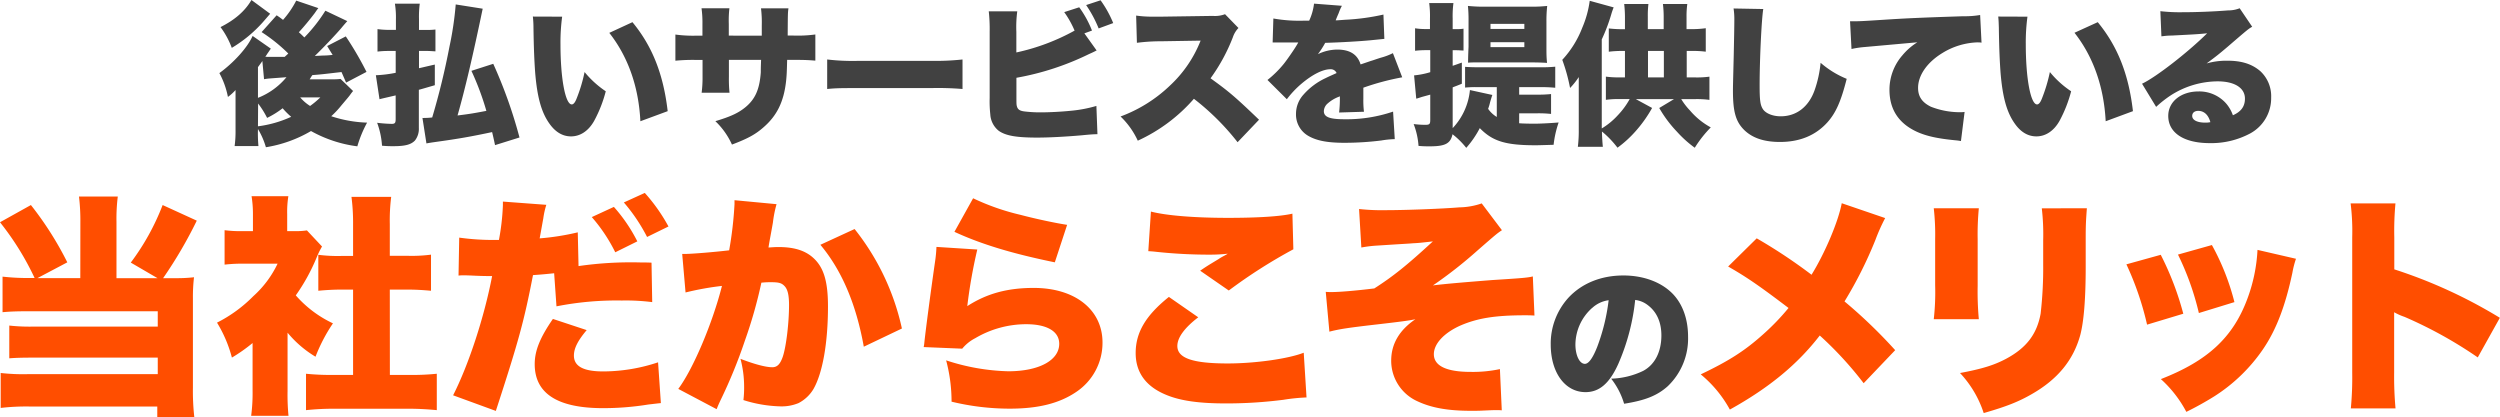
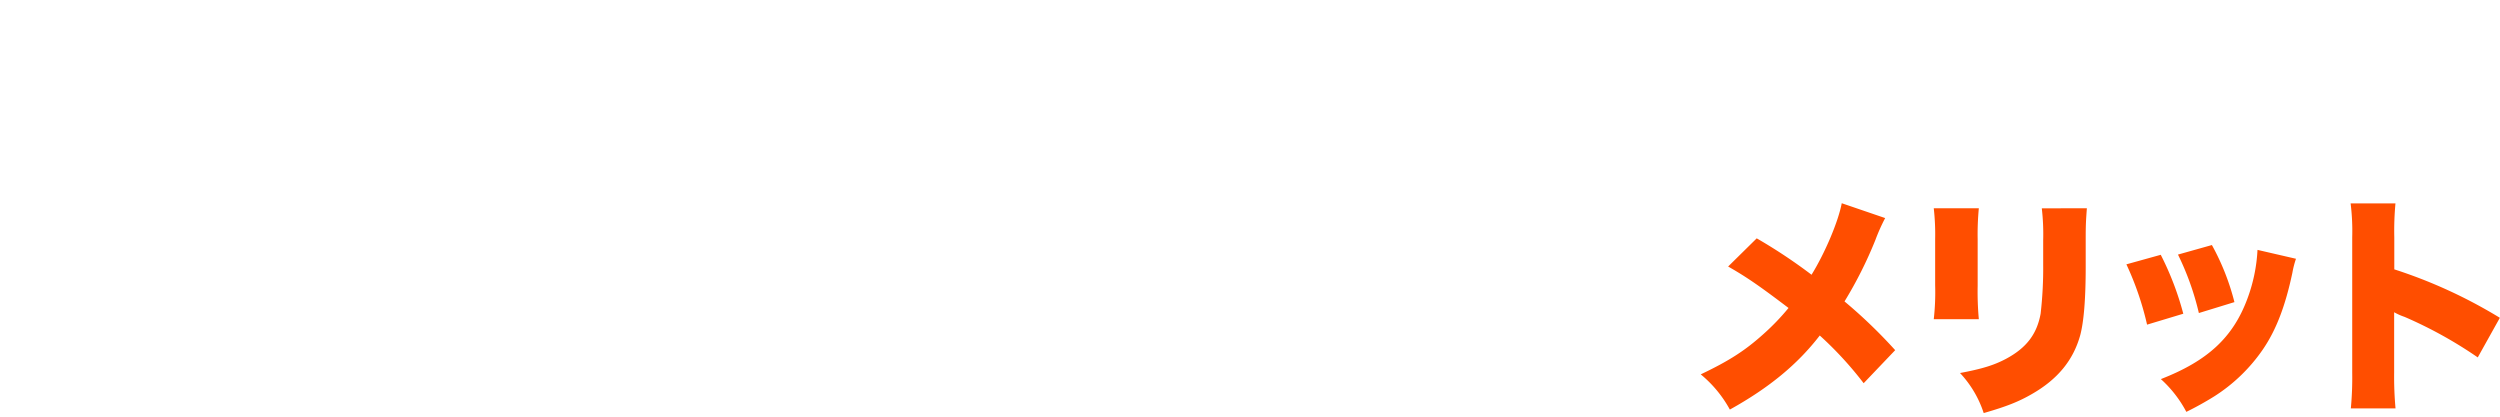
<svg xmlns="http://www.w3.org/2000/svg" width="686.82" height="114.56">
  <defs>
    <style>.cls-1{fill:#ff4e00}.cls-2{fill:#414141}</style>
  </defs>
  <g id="レイヤー_2" data-name="レイヤー 2">
    <g id="title">
      <g id="当社だからこそのメリット">
-         <path class="cls-1" d="M22.08 60.94A54.9 54.9 0 0021.7 54h10.66a48.93 48.93 0 00-.36 6.94v15.48h11.27l-7.34-4.28a65.35 65.35 0 008.75-15.81l9.38 4.29a120.43 120.43 0 01-9.25 15.8h3.32a41.58 41.58 0 005.17-.25 46.13 46.13 0 00-.3 5.76v24.57a63.93 63.93 0 00.38 8.06H43.21v-2.88H8.11a60.61 60.61 0 00-7.92.39v-9.6a54.86 54.86 0 007.47.32h35.68v-4.54H9.13c-3.26 0-4.92.06-6.58.19v-9a51.44 51.44 0 006.45.29h34.34v-4.22H7.91c-3.06 0-5 .06-7.21.26V76a62.86 62.86 0 007.21.38h1.6A76.61 76.61 0 000 61.06l8.49-4.73a90.77 90.77 0 0110 15.74l-8.23 4.35h11.8zM79 107.46a60.48 60.48 0 00.26 6.78H69a48 48 0 00.39-7v-13a44.56 44.56 0 01-5.68 4 35.67 35.67 0 00-4.09-9.6 38.34 38.34 0 0010-7.3 28.24 28.24 0 006.64-8.9h-9a43.44 43.44 0 00-5.56.26v-9.46a33.62 33.62 0 004.92.26h2.87v-4.74a30.58 30.58 0 00-.38-4.86h10.11a27.2 27.2 0 00-.32 4.92v4.68h1.72a22 22 0 003.7-.2l4.15 4.42a22.71 22.71 0 00-1.47 3 52.75 52.75 0 01-5.74 10.43 31.1 31.1 0 0010.21 7.68A45.58 45.58 0 0086.68 98 29.92 29.92 0 0179 91.4zm28.11-4.46h5.11a66.41 66.41 0 007.78-.32v10c-2.68-.26-5.23-.39-7.72-.39H91.54a71.74 71.74 0 00-7.47.39v-10a67.54 67.54 0 007.66.32H97V79.56h-3.29c-2.17 0-4.22.13-6.26.32V70a41.38 41.38 0 006.26.32H97v-8.68a55.81 55.81 0 00-.44-7.55h10.91a52.37 52.37 0 00-.38 7.55v8.64h5a41.22 41.22 0 006.32-.32v9.92c-2.11-.19-4.08-.32-6.32-.32h-5zm51.83-29.9a100.61 100.61 0 0116.92-1c.45 0 1.79 0 3.13.06l.19 10.84a58 58 0 00-8.36-.44 85.21 85.21 0 00-17.94 1.6l-.64-9.09c-3.06.32-4 .38-5.81.51-2.48 12.74-3.89 17.92-10.21 37.31l-11.74-4.29c4.27-8.38 8.55-21.44 10.72-32.76h-1c-1.47 0-3.19-.07-4.4-.13-1.66-.07-1.92-.07-2.43-.07a10.66 10.66 0 00-1.4.07l.19-10.43a66.79 66.79 0 009.7.64h1.21a64 64 0 001.09-9.54v-1l11.93.89a22.35 22.35 0 00-.83 3.72c-.25 1.34-.57 3.2-1 5.5a68.56 68.56 0 0010.47-1.66zm2.24 17.59c-2.43 2.88-3.51 5-3.51 7 0 2.94 2.62 4.35 8 4.35a47.73 47.73 0 0015.12-2.5l.77 11.2c-1.28.13-1.72.2-3.45.39a77 77 0 01-12.44 1q-18.77 0-18.77-12.09c0-3.71 1.47-7.3 5-12.42zm7.47-33.85a44.05 44.05 0 016.44 9.47l-6.06 3a44.63 44.63 0 00-6.45-9.67zm8.49-3.84a48.17 48.17 0 016.51 9.22l-5.88 2.88a48 48 0 00-6.38-9.48zm10.28 16.77h.58c2 0 8.17-.51 12.32-1a102.59 102.59 0 001.47-12.67V55l11.55 1.09a32.29 32.29 0 00-1 5.06c-.51 2.94-1 5.37-1.21 6.85 1.08-.07 1.85-.13 2.74-.13 4 0 6.9.83 9.07 2.56 3.25 2.62 4.53 6.53 4.53 13.76 0 10-1.47 18.3-4 22.71a10.28 10.28 0 01-4.09 3.84 12.05 12.05 0 01-5 .9 36.22 36.22 0 01-10.14-1.73 28.82 28.82 0 00.19-3.71 29.79 29.79 0 00-1-7.62c3.64 1.41 6.89 2.31 8.74 2.31 1.34 0 2.17-.83 2.88-2.88.95-2.82 1.72-9.34 1.72-14.21 0-2.75-.38-4.29-1.21-5.18s-1.6-1.09-3.83-1.09a22.81 22.81 0 00-2.56.13 125.9 125.9 0 01-4.53 15.93 138.27 138.27 0 01-6.76 16.51c-.51 1.09-.64 1.41-1 2.31l-10.54-5.57c4.09-5.44 9.45-18.17 12-28.29a78.8 78.8 0 00-10 1.8zm47.36-6.85a66.61 66.61 0 0113 27.33l-10.47 5c-2.1-11.71-6.06-21-11.93-28zm33.71 5.63a140.28 140.28 0 00-2.75 15.55c5.36-3.45 11-5 18.26-5 11.36 0 18.89 6 18.89 15a16.22 16.22 0 01-7.21 13.57c-4.6 3.13-10.41 4.6-18.26 4.6a68 68 0 01-16-1.92A44 44 0 00259.93 99a58.94 58.94 0 0017.07 3c8.42 0 14-3 14-7.55 0-3.39-3.32-5.38-9.07-5.38a27.55 27.55 0 00-14 3.84 11.33 11.33 0 00-3.58 2.88l-10.59-.44a9.58 9.58 0 00.19-1.28c.32-3.08 1.66-13.32 2.93-22.15a36.7 36.7 0 00.39-4.09zm-1.15-14.08a64.08 64.08 0 0013 4.55c4.34 1.15 9.83 2.3 12.83 2.75l-3.38 10.3c-11.56-2.37-20.11-4.93-27.58-8.38zm61.85 32.7c-3.76 2.88-5.74 5.57-5.74 7.88 0 3.32 4.15 4.8 13.85 4.8 7.53 0 16.66-1.29 20.87-2.95l.77 12.29a51.87 51.87 0 00-6.32.64 122.56 122.56 0 01-15.89 1c-7.22 0-12.32-.7-16.22-2.3-5.68-2.29-8.51-6.19-8.51-11.53 0-5.7 2.81-10.37 9.13-15.43zm-13-29.05c4.15 1.09 11.94 1.73 21.13 1.73 8.3 0 14.42-.39 17.74-1.15l.26 9.79a141.85 141.85 0 00-17.74 11.32l-7.86-5.44c1.86-1.27 2-1.34 5.05-3.19a13.65 13.65 0 011.53-.9c.45-.26.51-.26 1-.58a45.12 45.12 0 01-5.23.26 136.86 136.86 0 01-14.36-.77c-1.15-.13-1.35-.13-2.24-.19zm57.18-.7a57.16 57.16 0 007.4.32c5.49 0 15.64-.39 20.11-.77a19.68 19.68 0 006.19-1.09l5.55 7.36c-1.46 1-1.46 1-6.63 5.5a119.65 119.65 0 01-12.32 9.67c3.44-.45 10.34-1 16.27-1.47 8.24-.52 9.83-.65 11.17-1l.45 10.75c-1.28-.07-1.47-.07-2.62-.07-8.1 0-13 .77-17.74 2.82-4.47 2-7.28 5-7.28 7.87 0 3.2 3.45 4.86 10.15 4.86a35.33 35.33 0 008-.77l.51 11.33a12.63 12.63 0 00-1.47-.06c-.76 0-.76 0-3.76.13-1.09.06-2.17.06-3.2.06-6.44 0-10.91-.83-14.74-2.62a12.21 12.21 0 01-7.21-11.14c0-4.61 2.23-8.38 6.64-11.39-1.86.38-4.28.7-10.47 1.41-7.73.89-10.41 1.28-13.15 2l-1-10.94c.7.06 1.21.06 1.53.06 2.05 0 6.26-.32 11.81-1 5.17-3.32 8.87-6.27 16.09-12.92-3.45.38-3.83.44-5.43.51-.64.06-.64.06-4.91.32l-5 .32A33.28 33.28 0 00374 68z" />
-         <path class="cls-2" d="M444.58 100c-2.43 5.38-5.23 7.73-9 7.73-5.62 0-9.55-5.38-9.55-13.07a18.72 18.72 0 014.81-12.81c3.69-4 9-6.17 15.16-6.17 5.62 0 10.56 1.89 13.66 5.16 2.68 2.86 4.1 6.93 4.1 11.68a18.1 18.1 0 01-5.57 13.57c-2.85 2.56-6.15 3.91-12 4.83a20.57 20.57 0 00-3.56-6.89 21.61 21.61 0 008.8-2.14c3.22-1.72 5-5.25 5-9.75 0-3.57-1.25-6.42-3.68-8.27a7 7 0 00-3.52-1.47 59.05 59.05 0 01-4.65 17.6zm-7.2-15.38a13.61 13.61 0 00-4.57 10c0 3 1.13 5.34 2.6 5.34 1 0 2.13-1.47 3.39-4.67a54.32 54.32 0 003.14-12.81 8.31 8.31 0 00-4.56 2.16z" />
        <path class="cls-1" d="M517.91 59.91a50.44 50.44 0 00-2.68 6 113 113 0 01-8.49 16.9 138.2 138.2 0 0113.92 13.39l-8.66 9.08a98.15 98.15 0 00-12.06-13.11c-6.06 7.87-13.85 14.33-24.7 20.35a32.93 32.93 0 00-8-9.67c7.91-3.77 12.25-6.59 17.29-11.13a63.8 63.8 0 006.83-7.11c-7.91-6-11.42-8.44-16.59-11.39l7.85-7.74a144.21 144.21 0 0115.06 10c3.71-6 7.34-14.59 8.3-19.65zm25.73-2.69a76.25 76.25 0 00-.32 8.58v12.73a82.87 82.87 0 00.32 9.16h-12.38a66.71 66.71 0 00.38-9.35V65.67a64.27 64.27 0 00-.38-8.45zm29.68 0c-.26 3.59-.32 4.55-.32 8.64v7.49c0 8.77-.51 14.91-1.47 18.62-1.91 7-6.25 12.23-13.27 16.26-3.64 2.11-7 3.45-13.28 5.25a29.29 29.29 0 00-6.51-11c6.13-1.15 9.38-2.17 12.64-3.9 5.61-3 8.49-6.78 9.51-12.42a109.51 109.51 0 00.7-13.56V66a62.24 62.24 0 00-.38-8.77zM593.62 70a80.78 80.78 0 016.19 16.19l-9.95 3a81.92 81.92 0 00-5.68-16.57zm37.15 1.09a25.93 25.93 0 00-1 3.91c-1.91 9-4.4 15.55-8 20.86a46.29 46.29 0 01-13.4 13 85.9 85.9 0 01-7.72 4.29 32.64 32.64 0 00-7-9c12.83-5 19.78-11.39 23.74-22a44.71 44.71 0 002.81-13.5zm-23.1-3.77A65.72 65.72 0 01613.86 83l-9.77 3a75.14 75.14 0 00-5.74-16.06zm38.17 44.88a90.64 90.64 0 00.38-9.8V65.16a61.32 61.32 0 00-.44-9.28h12.32a81.84 81.84 0 00-.32 9.34V74a135.17 135.17 0 0129 13.31l-6.07 10.88a117.5 117.5 0 00-20.1-11.13 16.1 16.1 0 01-2.87-1.28v16.62a96 96 0 00.38 9.8z" />
      </g>
-       <path class="cls-2" d="M97 25c-.42.51-.42.51-1 1.31-.29.37-.29.37-2.14 2.56A25.54 25.54 0 0191 31.93a34.68 34.68 0 009.85 1.76 32.37 32.37 0 00-2.68 6.51A35.3 35.3 0 0185.44 36a35.43 35.43 0 01-12.39 4.45 21 21 0 00-2.18-5 38.74 38.74 0 00.13 4.67h-6.54a30.5 30.5 0 00.25-4.46V24.74a13.46 13.46 0 01-2.09 1.89 23.05 23.05 0 00-2.35-6.55c4-2.9 7.75-7.06 9.13-10.21l5 3.49-.71 1.05a6.88 6.88 0 00-.42.63l-.38.54a9.58 9.58 0 001.13.05h4.18c.79-.72.79-.72 1-.93a45.23 45.23 0 00-7.33-5.88L76 4.2c.88.59.88.59 1.76 1.26A25.07 25.07 0 0081.38.17l6.08 2.06c-.47.58-.47.63-1 1.38-1.3 1.72-2.93 3.7-4.36 5.25.67.59.92.84 1.51 1.43a42.84 42.84 0 005.78-7.35l6.02 2.86c-.71.8-1.25 1.43-1.59 1.85-1.55 1.84-5.15 5.62-7.33 7.72l2.39-.12c.42 0 1 0 2.51-.17-.54-.84-.79-1.26-1.51-2.44L95 10a91.87 91.87 0 015.69 9.75l-5.61 2.94c-.67-1.56-.84-1.94-1.26-2.9-4.73.54-5.23.63-8 .84-.34.46-.42.67-.76 1.17h5.24c1.3 0 2.43 0 3.26-.12zM74.22 3.78c-.54.63-1.59 1.85-2 2.31a36.41 36.41 0 01-8.54 7.06 22.93 22.93 0 00-3.1-5.71c4-2 6.78-4.46 8.5-7.44zm-3.35 23.1a19.36 19.36 0 007.83-5.67l-4.52.34a15.63 15.63 0 00-1.64.21l-.46-5c-.25.38-.25.38-1.21 1.68zm0 7.82A31.31 31.31 0 0080 32.09a20 20 0 01-2.35-2.35 24.5 24.5 0 01-4.27 2.65 24 24 0 00-2.47-3.95zm11.6-7.94a11.8 11.8 0 002.72 2.35A23.67 23.67 0 0088 26.76zm34.31-18.53c1.22 0 1.72 0 2.85-.12v6c-1.34-.08-1.93-.12-2.81-.12h-1.71v4.75c1.17-.26 2-.47 4.35-1v5.67c-3.6 1.05-3.6 1.05-4.39 1.26v10.49A5.18 5.18 0 01114 38.6c-1.09 1.14-2.73 1.56-5.91 1.56-1 0-1.72 0-3.14-.13a22.11 22.11 0 00-1.34-6.3 36.62 36.62 0 004 .3c.88 0 1.09-.26 1.09-1.31v-6.51c-2.35.55-3.85.88-4.44 1.05l-1-6.59a33.58 33.58 0 005.45-.67v-6h-2a25.34 25.34 0 00-3 .17V8a25.26 25.26 0 003.06.21h2V5.33a23.73 23.73 0 00-.28-4.33h6.83a28.44 28.44 0 00-.21 4.28v2.95zM136 39.87c-.38-1.85-.51-2.32-.8-3.58-5.74 1.22-9.3 1.85-15.12 2.65-1.47.21-2 .29-2.93.46l-1.09-7a2.9 2.9 0 00.54 0c.21 0 1.09 0 2.14-.13a198.84 198.84 0 004.73-19.4 89.82 89.82 0 001.73-11.65l7.41 1.17c-2.76 13.24-4.85 22.1-6.91 29.33 3.48-.42 4.57-.63 7.92-1.26a76.55 76.55 0 00-4.11-11l6-1.93a129.41 129.41 0 017.21 20.24zm18.44-35.29a53 53 0 00-.46 7.6c0 9.41 1.34 16.51 3.1 16.51.46 0 .92-.54 1.34-1.64a42.54 42.54 0 002.18-7.26 26.78 26.78 0 005.82 5.29 35.72 35.72 0 01-3.18 8.11c-1.55 2.77-3.81 4.28-6.37 4.28-2.34 0-4.35-1.22-6-3.61-2.18-3.11-3.31-7.31-3.85-14-.21-2.94-.38-6.47-.46-12.31a27.64 27.64 0 00-.17-3zm19.31 1.51c5.45 6.6 8.5 14.28 9.68 24.45l-7.5 2.77c-.46-9.41-3.35-17.68-8.54-24.28zm35.53 3.7V7a32.19 32.19 0 00-.21-4.71h7.54c-.17 1.26-.17 1.26-.21 7.48h1.6a35.74 35.74 0 006-.3v7.19c-2-.17-3.18-.21-5.9-.21h-1.85c-.08 3.32-.12 4.24-.29 5.84-.63 5.67-2.51 9.49-6.2 12.68-2.26 2-4.44 3.15-8.67 4.75a20.56 20.56 0 00-4.56-6.43c4.06-1.22 6.19-2.18 8.08-3.69 2.85-2.27 4.06-5 4.4-9.71 0-.75 0-1.05.08-3.44h-8.84v4.7a36.8 36.8 0 00.17 4.33h-7.66a32.53 32.53 0 00.25-4.41v-4.6h-1.55a49.58 49.58 0 00-5.91.21V9.49a35.74 35.74 0 006 .3h1.43V6.72a29.56 29.56 0 00-.25-4.45h7.66a29.79 29.79 0 00-.17 4.28v3.24zm17.97 6.55a59.74 59.74 0 008.59.38h20a69.34 69.34 0 008.59-.38v8.11a80.89 80.89 0 00-8.63-.25h-19.92c-4.69 0-6.07 0-8.63.25zm74.02-2.48c-1 .51-1.09.55-2.1 1a75 75 0 01-19.93 6.51v4.71c0 2.64 0 2.64.16 3.23.26.8.8 1.14 2 1.3a36.11 36.11 0 004.44.26c2.38 0 5.65-.17 8.16-.42a36.62 36.62 0 007.21-1.35l.29 7.77c-1 0-2.22.09-4.31.3-4.19.37-8.88.63-12.23.63-5.74 0-8.63-.51-10.56-1.85a6.2 6.2 0 01-2.34-4.54 32.64 32.64 0 01-.17-4.45V8.7a44.44 44.44 0 00-.25-5.59h7.83a33.19 33.19 0 00-.25 5.63v5.67a58.4 58.4 0 0016-6 26.28 26.28 0 00-2.85-5.08L296.49 2A28.29 28.29 0 01300 8.4l-2.09.76zM302.36.08a30.13 30.13 0 013.47 6.26l-4 1.47a33.31 33.31 0 00-3.44-6.42zM340 39.07a67.54 67.54 0 00-12-11.93 45.54 45.54 0 01-15.42 11.51 21.88 21.88 0 00-4.73-6.65 39.34 39.34 0 0013.57-8.49 33.63 33.63 0 008.42-12.35l-10.84.18a51.1 51.1 0 00-6.66.42l-.21-7.48a31.08 31.08 0 004.4.3h2.35l14.32-.21a7.76 7.76 0 003.35-.47l3.69 3.79a6.66 6.66 0 00-1.51 2.47 49.49 49.49 0 01-6.16 11.35c5.07 3.65 6.79 5.12 13.32 11.38zm9.83-33.99a40.57 40.57 0 008.67.59h1.17A15.28 15.28 0 00361 1l7.66.59a13.46 13.46 0 00-.88 2c-.54 1.22-.79 1.89-.83 2 .41 0 .41 0 2.55-.16A60.92 60.92 0 00380.07 4l.25 6.68-3.77.38c-3 .29-8.21.59-12.48.71a23.83 23.83 0 01-2 3.11 12.33 12.33 0 015.32-1.26c3.47 0 5.57 1.35 6.4 4.08l2.94-1c.12 0 1.25-.42 2.59-.84a17.43 17.43 0 003.35-1.26l2.56 6.64a69.11 69.11 0 00-10.68 2.85v3a25.32 25.32 0 00.17 3.61l-6.83.21a33.28 33.28 0 00.21-4.45l-.38.16a9.8 9.8 0 00-2.93 1.77 2.92 2.92 0 00-1.09 2.14c0 1.6 1.55 2.23 5.61 2.23a39.69 39.69 0 0013.41-2.1l.46 7.56a26 26 0 00-3.73.38 82.45 82.45 0 01-10.09.63c-4.74 0-7.71-.59-10-1.94a6.73 6.73 0 01-3.31-6A7.84 7.84 0 01358.1 26a18.45 18.45 0 016-4.5c1-.5 1.43-.67 3.1-1.43a1.73 1.73 0 00-1.67-1.05c-2.14 0-5 1.47-8 4a26.47 26.47 0 00-4 4.24l-5.32-5.29a28.82 28.82 0 004.44-4.37c.92-1.14 2.59-3.57 3.22-4.58s.63-1.05.8-1.35h-7.04zm67.52 28.78c.88.08 2.68.12 4.27.12s4.57-.16 6.58-.33a28.27 28.27 0 00-1.38 6.13c-3.1.09-4.23.13-4.94.13-8.26 0-11.82-1.1-15.34-4.71a26.52 26.52 0 01-3.72 5.42 21.52 21.52 0 00-3.77-3.74c-.55 2.56-2 3.32-6.24 3.32-1.09 0-1.76 0-3.1-.12a20.51 20.51 0 00-1.34-6 24.57 24.57 0 003.22.21c1.13 0 1.34-.21 1.34-1.34V26l-2.3.63-1.05.34a3.07 3.07 0 01-.5.13l-.59-6.39a22.18 22.18 0 004.44-.88v-6.05h-1.17a25.45 25.45 0 00-3 .17V7.77a17.82 17.82 0 003 .21h1.09V5.17a27.51 27.51 0 00-.21-4.33h6.66a27.8 27.8 0 00-.21 4.28V8h1.09a10.22 10.22 0 001.89-.12v6c-.67 0-1.22-.08-1.89-.08h-1.09v4.28c.76-.25 1.3-.46 2.52-.88V23c-1.3.55-1.6.63-2.52 1v11.2a17.65 17.65 0 004.74-10.46l6.17 1.35c-.13.29-.34 1-.63 2a14.63 14.63 0 01-.54 1.81 7.69 7.69 0 002.38 2.23v-8.2h-5.71a30.17 30.17 0 00-3 .13v-5.7c1 .08 2.14.12 3.77.12h17a36.86 36.86 0 004-.16v5.79a37.47 37.47 0 00-4-.17h-5.91V26h4.94a33.4 33.4 0 003.82-.16v5.46a31.77 31.77 0 00-3.82-.17h-4.94zm-10.81-16.72c-1.5 0-2.38 0-3.22.08 0-.16 0-1.64.13-4.37V5.63a36.25 36.25 0 00-.17-4c1.3.12 2.72.21 4.19.21H421a38.73 38.73 0 004.06-.21 37.15 37.15 0 00-.21 4.28v7c0 1.8 0 2.81.17 4.37a59.63 59.63 0 00-4.32-.13zm2.94-9.2h9.3V6.55h-9.3zm0 5h9.3v-1.35h-9.3zm44.4 16.72a35.66 35.66 0 01-4.61 6.47 30.76 30.76 0 01-4.9 4.45 26.21 26.21 0 00-4.27-4.45c0 .92.13 3.19.25 4.2h-6.87a36.52 36.52 0 00.25-4.83V21.17a19.46 19.46 0 01-2.39 3 48.51 48.51 0 00-2.14-7.73 27.42 27.42 0 005.49-8.82 28 28 0 002.05-7.4l6.58 1.81a18.26 18.26 0 00-.63 1.8 48.55 48.55 0 01-2.64 7v24.46a19.8 19.8 0 004.44-3.66 21.2 21.2 0 003.23-4.41h-2.6a24.9 24.9 0 00-3.94.21v-6.38a25.84 25.84 0 003.94.21h1.3V14h-.34a28.9 28.9 0 00-4.1.21v-6.4a30.75 30.75 0 004.1.21h.34V4.49a32.48 32.48 0 00-.21-3.4h6.66a26.24 26.24 0 00-.17 3.45V8h4.36V4.62a28.61 28.61 0 00-.21-3.53h6.7a24.69 24.69 0 00-.21 3.61V8h1.21a26.3 26.3 0 004.07-.25v6.45a27.06 27.06 0 00-4.02-.2h-1.21v7.27h2.3a25.43 25.43 0 003.94-.21v6.38a25.91 25.91 0 00-3.94-.21h-3.81a18 18 0 002.39 3.11A20.17 20.17 0 00470 35a32.08 32.08 0 00-4.4 5.59 31.15 31.15 0 01-4.86-4.37 33.65 33.65 0 01-4.9-6.55l4.06-2.44h-10.5zm3.23-8.4V14h-4.36v7.27zm27.31-18.78c-.46 2.64-1 13.86-1 20.88 0 4.2.17 5.46.88 6.59s2.6 2 4.9 2c4.31 0 7.66-2.56 9.3-7.1a31.65 31.65 0 001.67-7.6 25.68 25.68 0 007.17 4.41c-1.6 6.3-3 9.36-5.28 11.93C498.79 37.22 494.43 39 489 39c-4.28 0-7.46-1.05-9.72-3.19-2.39-2.31-3.19-5-3.19-10.88 0-1.09 0-1.09.21-9.53.09-4.25.17-8.24.17-9.88a19.51 19.51 0 00-.21-3.19zm23.84 3.36h1.59c1.09 0 2.6-.08 7.16-.38 6.54-.42 9.6-.58 22.37-1a24.48 24.48 0 004.62-.34l.38 7.6a6.75 6.75 0 00-1.18-.08 19.55 19.55 0 00-9.59 2.94c-4.19 2.56-6.66 6.13-6.66 9.57 0 2.4 1.13 4 3.52 5.17a21.92 21.92 0 008 1.51 7.62 7.62 0 001.26-.08l-1 8a15 15 0 00-1.55-.21c-4.77-.46-7.91-1.13-10.59-2.35-5-2.31-7.5-6.17-7.5-11.51a14.36 14.36 0 013.56-9.49 16.89 16.89 0 014.1-3.57l-14.49 1.3a26 26 0 00-3.6.54zM557 4.58a53 53 0 00-.46 7.6c0 9.41 1.34 16.51 3.1 16.51.46 0 .92-.54 1.34-1.64a43.46 43.46 0 002.18-7.26 26.33 26.33 0 005.84 5.29 36.19 36.19 0 01-3.18 8.11c-1.55 2.77-3.82 4.28-6.37 4.28-2.35 0-4.36-1.22-6-3.61-2.18-3.11-3.31-7.31-3.85-14-.21-2.94-.38-6.47-.46-12.31-.05-1.43-.05-1.85-.17-3zm19.31 1.51c5.44 6.6 8.5 14.28 9.67 24.45l-7.49 2.77C578 23.9 575.12 15.63 569.92 9zm17.2-3.02a46.87 46.87 0 006 .29c3.73 0 8.38-.17 12.61-.5a8.58 8.58 0 003.18-.59l3.44 5.08c-1.09.63-1.09.63-6.75 5.5-2.22 1.89-3 2.52-5.78 4.58a19.93 19.93 0 015.74-.75c3.94 0 6.74.92 9 2.85a9.35 9.35 0 013 7.27 11 11 0 01-5.78 9.87 22.71 22.71 0 01-11.1 2.65c-7.08 0-11.39-2.82-11.39-7.48 0-3.9 3.48-6.72 8.34-6.72a9.83 9.83 0 017.49 3.23 10 10 0 011.93 3.32c2.26-1 3.31-2.43 3.31-4.58 0-2.94-2.85-4.74-7.5-4.74a24 24 0 00-12.9 3.86 30.9 30.9 0 00-4 3.15L588.48 23c3.86-1.81 12.69-8.7 17.89-13.86-2.22.25-3.9.33-9.8.63-1.13 0-1.93.12-2.77.21zm10.39 27.39c-1 0-1.64.54-1.64 1.38 0 1.14 1.34 1.85 3.61 1.85a6.16 6.16 0 001.38-.13c-.55-2.01-1.72-3.1-3.35-3.1z" id="後払いサービスを提供している" />
    </g>
  </g>
</svg>